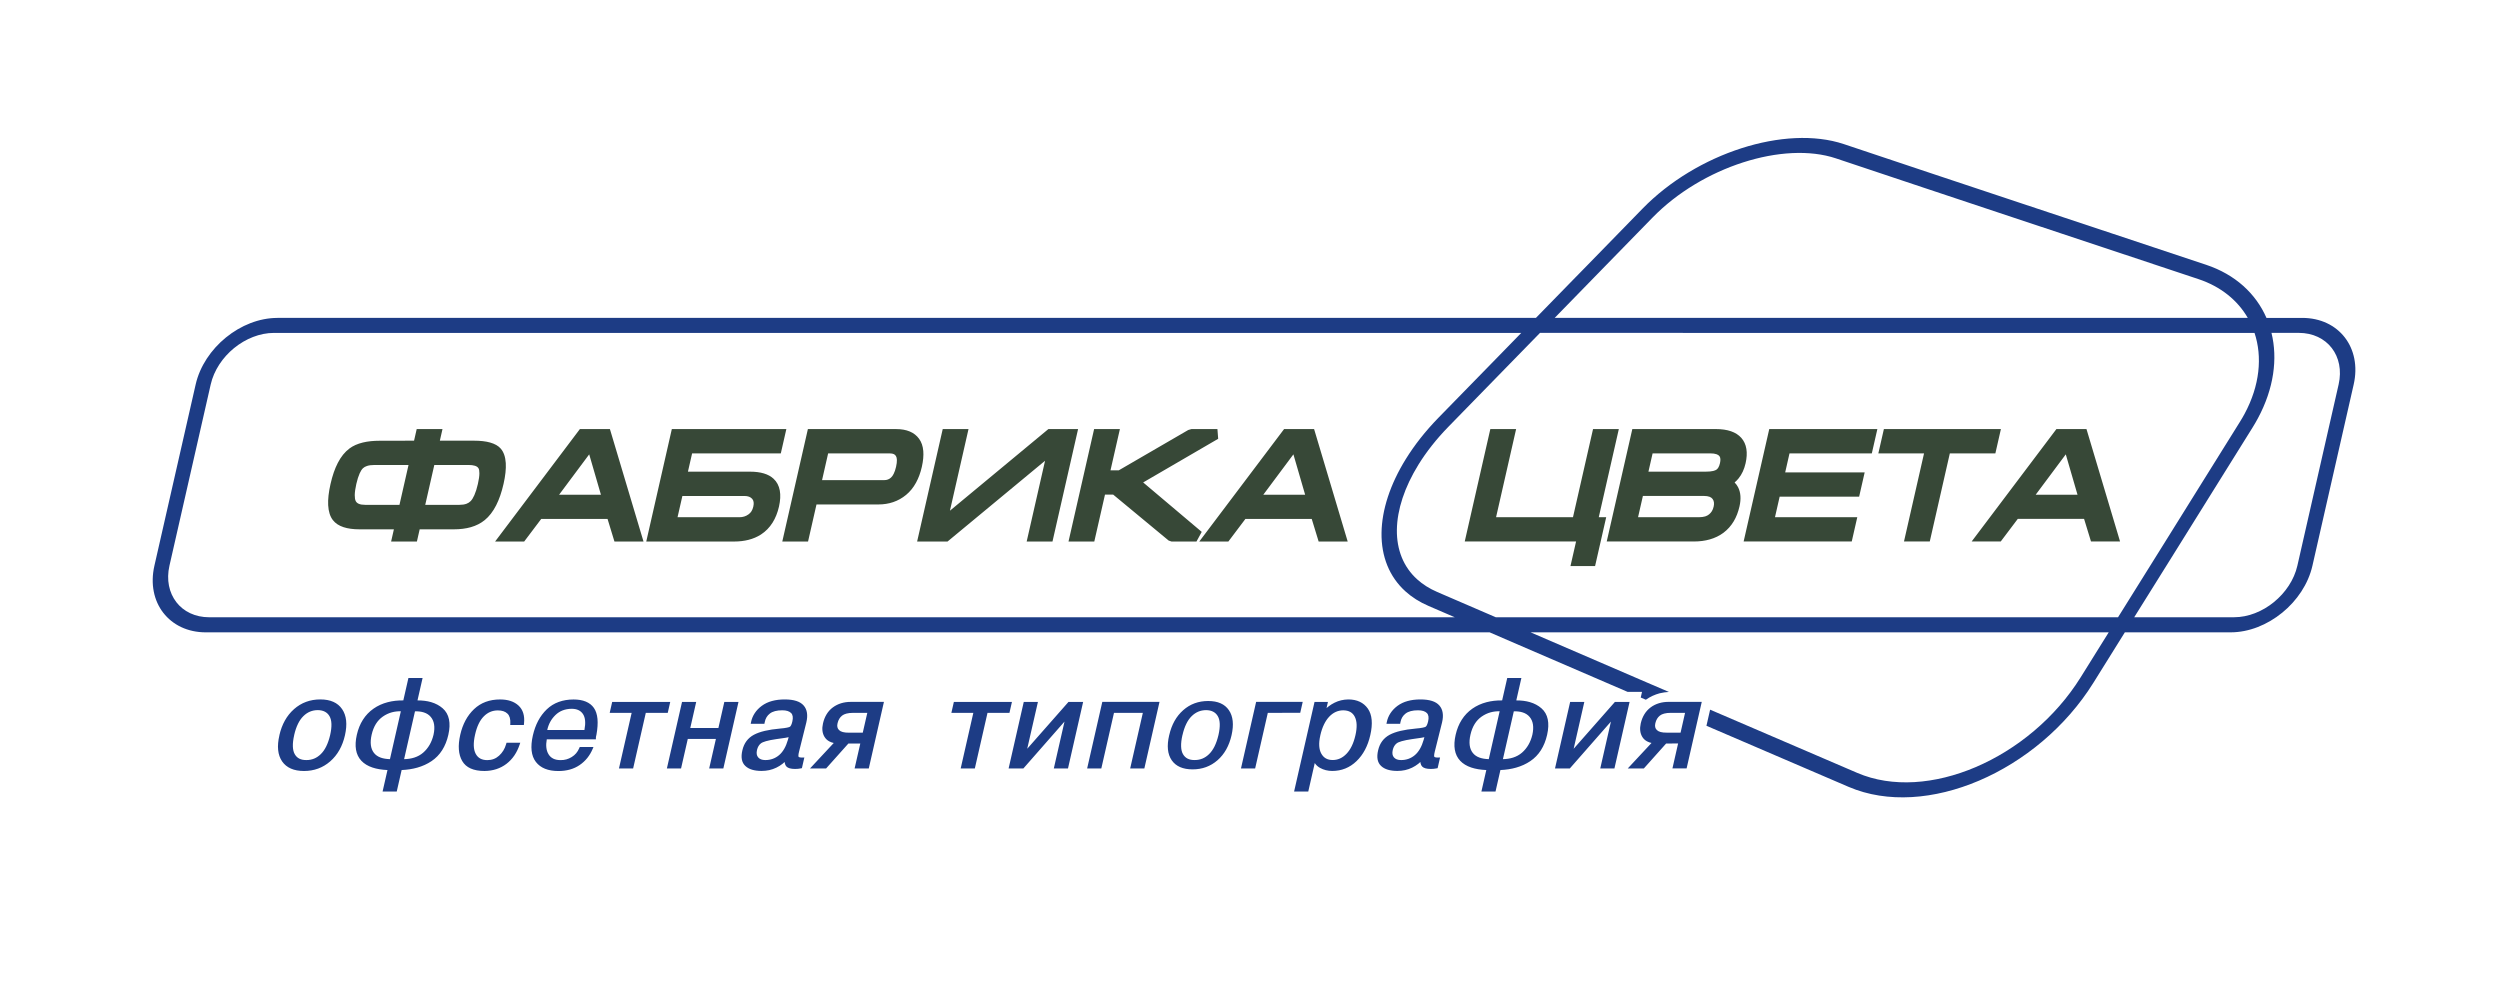
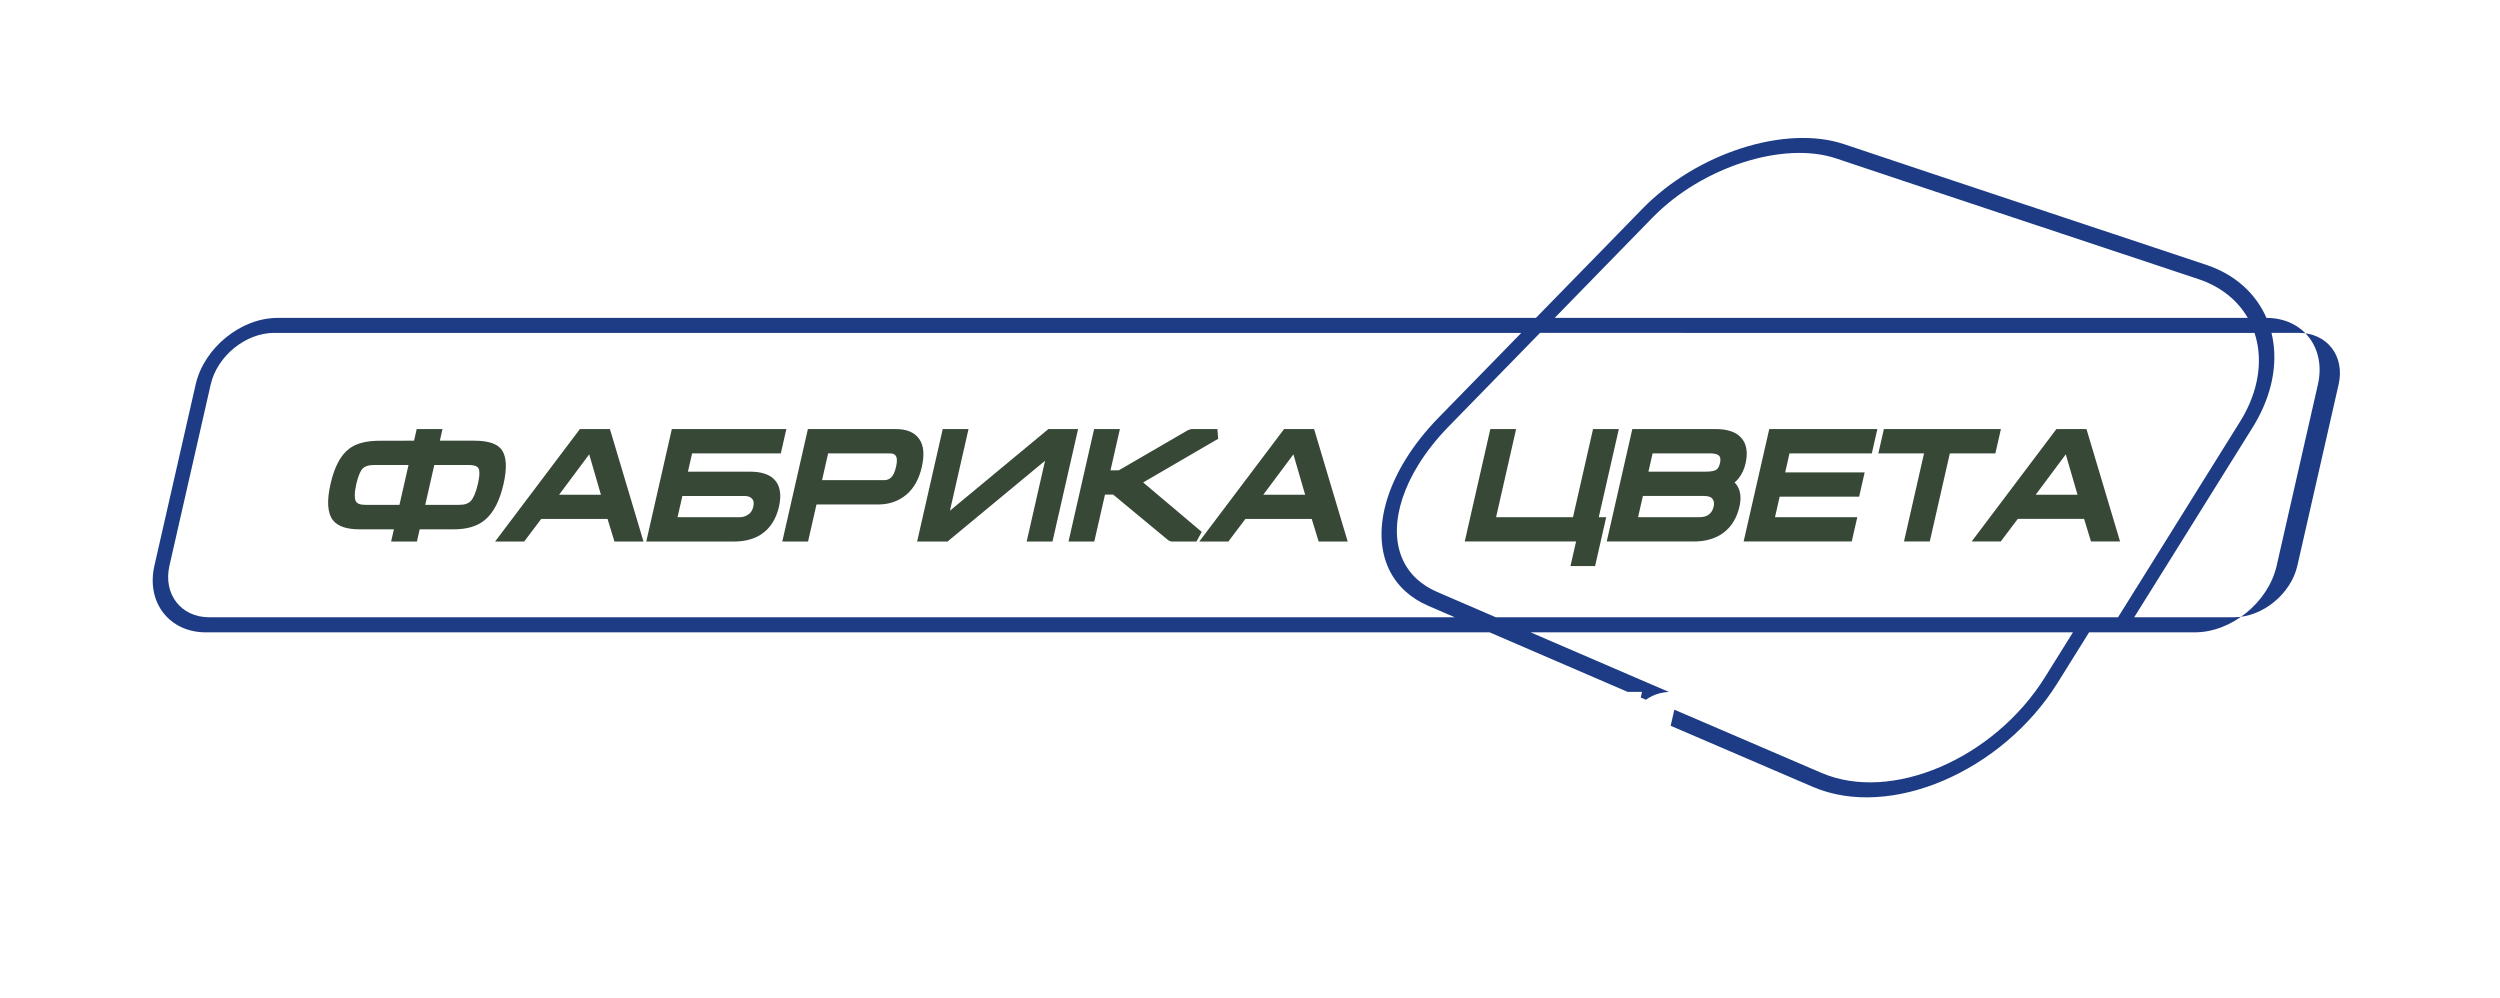
<svg xmlns="http://www.w3.org/2000/svg" xmlns:ns1="http://sodipodi.sourceforge.net/DTD/sodipodi-0.dtd" xmlns:ns2="http://www.inkscape.org/namespaces/inkscape" version="1.1" id="svg2" width="211.867" height="84.619" viewBox="0 0 211.867 84.619" ns1:docname="fc-logo (v3).svg" ns2:version="0.92.3 (2405546, 2018-03-11)">
  <defs id="defs6">
    <clipPath id="clipPath863" clipPathUnits="userSpaceOnUse">
      <path style="clip-rule:evenodd" ns2:connector-curvature="0" id="path861" d="M -6,-6 H 148 V 92 H -6 Z" />
    </clipPath>
    <clipPath id="clipPath1170" clipPathUnits="userSpaceOnUse">
-       <path style="clip-rule:evenodd" ns2:connector-curvature="0" id="path1168" d="M -6,-6 H 148 V 92 H -6 Z" />
-     </clipPath>
+       </clipPath>
    <clipPath id="clipPath1280" clipPathUnits="userSpaceOnUse">
      <path style="clip-rule:evenodd" ns2:connector-curvature="0" id="path1278" d="M -6,-6 H 148 V 92 H -6 Z" />
    </clipPath>
    <clipPath id="clipPath1321" clipPathUnits="userSpaceOnUse">
-       <path style="clip-rule:evenodd" ns2:connector-curvature="0" id="path1319" d="M -6,-6 H 148 V 92 H -6 Z" />
-     </clipPath>
+       </clipPath>
    <clipPath id="clipPath1280-7" clipPathUnits="userSpaceOnUse">
-       <path style="clip-rule:evenodd" ns2:connector-curvature="0" id="path1278-0" d="M -6,-6 H 148 V 92 H -6 Z" />
-     </clipPath>
+       </clipPath>
  </defs>
  <ns1:namedview pagecolor="#ffffff" bordercolor="#666666" borderopacity="1" objecttolerance="10" gridtolerance="10" guidetolerance="10" ns2:pageopacity="0" ns2:pageshadow="2" ns2:window-width="2560" ns2:window-height="1401" id="namedview4" showgrid="false" ns2:zoom="2.8284271" ns2:cx="103.73434" ns2:cy="25.553307" ns2:window-x="0" ns2:window-y="0" ns2:window-maximized="1" ns2:current-layer="g868" ns2:showpageshadow="false" showborder="true" />
  <g id="g879" transform="translate(87.978,98.294)">
    <g id="g890" transform="translate(-0.442,-1.061)">
      <g transform="matrix(1.333,0,0,-1.333,-56.159,-18.147)" ns2:label="Logo_FC CMYK" id="g1162">
        <g transform="translate(45.874,-40.305)" ns2:label="Logo_FC CMYK" id="g1272">
          <g id="g1274">
            <g id="g868" transform="matrix(1.386,0,0,1.386,-6.58,-25.649)">
              <path d="m 49.962,67.699 -0.538,1.852 -1.381,-1.852 z m -75.79,-0.464 h 1.566 c 0.127,0 0.235,0.017 0.325,0.049 0.076,0.028 0.14,0.069 0.192,0.123 l -3e-4,-9e-4 c 0.06,0.061 0.117,0.153 0.171,0.275 0.061,0.138 0.115,0.309 0.161,0.513 0.046,0.2 0.069,0.364 0.069,0.491 3e-4,0.107 -0.014,0.185 -0.044,0.232 -0.061,0.098 -0.214,0.147 -0.458,0.147 h -1.566 z m -0.767,1.828 h -1.573 c -0.13,0 -0.241,-0.015 -0.332,-0.045 -0.075,-0.024 -0.137,-0.059 -0.184,-0.103 l -3e-4,-8.25e-4 c -0.052,-0.049 -0.103,-0.127 -0.151,-0.234 -0.057,-0.126 -0.109,-0.289 -0.154,-0.487 -0.046,-0.204 -0.07,-0.375 -0.072,-0.513 -9.75e-4,-0.12 0.014,-0.212 0.046,-0.274 0.028,-0.054 0.073,-0.094 0.136,-0.122 0.074,-0.033 0.172,-0.049 0.296,-0.049 h 1.573 z m 0.254,1.115 0.121,0.532 h 1.183 l -0.121,-0.532 h 1.566 c 0.292,0 0.538,-0.028 0.738,-0.084 0.218,-0.061 0.381,-0.154 0.49,-0.281 0.136,-0.157 0.212,-0.378 0.23,-0.663 0.016,-0.264 -0.018,-0.583 -0.103,-0.957 -0.086,-0.378 -0.198,-0.702 -0.335,-0.973 -0.147,-0.29 -0.324,-0.52 -0.531,-0.688 l 3e-4,8.25e-4 c -0.179,-0.146 -0.391,-0.253 -0.636,-0.323 -0.229,-0.065 -0.489,-0.098 -0.779,-0.098 h -1.566 l -0.127,-0.56 h -1.183 l 0.127,0.56 h -1.573 c -0.29,0 -0.535,0.033 -0.734,0.098 -0.213,0.07 -0.377,0.177 -0.489,0.323 l -3e-4,-8.25e-4 c -0.13,0.168 -0.202,0.397 -0.218,0.688 v -8.25e-4 c -0.014,0.27 0.022,0.595 0.108,0.973 0.086,0.38 0.197,0.701 0.333,0.964 0.147,0.286 0.325,0.507 0.535,0.663 l 3e-4,0.001 c 0.166,0.124 0.372,0.215 0.616,0.274 0.223,0.054 0.481,0.081 0.775,0.081 z m 8.572,-2.479 -0.538,1.852 -1.381,-1.852 z m 0.412,3.011 0.039,-0.13 1.395,-4.67 0.107,-0.357 h -1.333 l -0.04,0.129 -0.277,0.908 h -3.041 l -0.684,-0.907 -0.098,-0.13 h -1.334 l 0.269,0.357 3.521,4.67 0.098,0.13 z m 6.578,-3.555 c 0.036,0.159 0.018,0.278 -0.054,0.357 -0.039,0.043 -0.087,0.075 -0.144,0.097 -0.059,0.022 -0.13,0.033 -0.213,0.033 h -2.843 l -0.222,-0.975 h 2.836 c 0.083,0 0.16,0.011 0.229,0.034 0.067,0.021 0.132,0.055 0.193,0.099 l -9.75e-4,-9.75e-4 c 0.054,0.039 0.098,0.085 0.133,0.14 0.038,0.059 0.066,0.131 0.086,0.216 z m -3.738,3.555 h 5.253 l -0.254,-1.115 h -4.069 l -0.191,-0.838 h 2.843 c 0.491,0 0.853,-0.108 1.085,-0.325 0.151,-0.14 0.246,-0.321 0.286,-0.543 0.038,-0.21 0.025,-0.455 -0.038,-0.735 -0.064,-0.28 -0.162,-0.526 -0.295,-0.737 -0.14,-0.222 -0.317,-0.403 -0.529,-0.541 l -9.75e-4,-8.25e-4 c -0.171,-0.11 -0.363,-0.192 -0.575,-0.246 -0.202,-0.051 -0.423,-0.077 -0.662,-0.077 h -4.026 z m 6.891,-2.342 h 2.843 c 0.068,0 0.129,0.01 0.182,0.031 0.049,0.019 0.096,0.049 0.14,0.089 0.044,0.04 0.084,0.096 0.12,0.169 0.044,0.087 0.08,0.194 0.109,0.32 0.029,0.128 0.042,0.236 0.039,0.323 l -3e-4,-9e-4 c -0.003,0.074 -0.017,0.132 -0.043,0.174 -0.024,0.04 -0.057,0.07 -0.098,0.089 -0.045,0.021 -0.104,0.032 -0.177,0.032 h -2.836 z m -1.824,-2.815 1.174,5.157 h 4.053 c 0.236,0 0.441,-0.036 0.615,-0.108 0.18,-0.074 0.324,-0.187 0.433,-0.337 0.109,-0.15 0.173,-0.336 0.192,-0.559 0.018,-0.211 -0.004,-0.454 -0.066,-0.728 -0.062,-0.274 -0.152,-0.517 -0.268,-0.728 -0.122,-0.223 -0.274,-0.409 -0.454,-0.558 -0.179,-0.148 -0.377,-0.259 -0.593,-0.332 -0.209,-0.071 -0.434,-0.107 -0.674,-0.107 h -2.843 l -0.387,-1.7 z m 13.568,5.157 -1.174,-5.157 H 1.76 l 0.843,3.704 -4.384,-3.631 -0.088,-0.073 h -1.396 l 1.174,5.157 h 1.183 L -1.76,66.966 l 4.427,3.671 0.088,0.073 z m -0.439,-5.157 1.174,5.157 h 1.183 l -0.431,-1.891 h 0.381 l 3.185,1.849 0.144,0.042 h 1.195 l 0.034,-0.445 -3.44,-2.002 2.686,-2.268 -0.241,-0.442 h -1.147 l -0.129,0.044 -2.544,2.107 h -0.377 l -0.49,-2.151 z m 10.854,2.146 -0.538,1.852 -1.381,-1.852 z m 0.411,3.011 0.039,-0.13 1.395,-4.67 0.107,-0.357 h -1.333 l -0.039,0.129 -0.278,0.908 h -3.041 l -0.684,-0.907 -0.098,-0.13 H 9.678 l 0.269,0.357 3.522,4.67 0.098,0.13 z m 8.347,-4.042 h 3.528 l 0.92,4.042 h 1.183 l -0.92,-4.042 h 0.341 l -0.51,-2.241 h -1.129 l 0.257,1.127 h -5.107 l 1.174,5.157 h 1.183 z m 6.735,0.975 -0.222,-0.975 h 2.802 c 0.107,0 0.2,0.013 0.279,0.037 0.067,0.021 0.126,0.052 0.176,0.093 0.053,0.043 0.096,0.092 0.129,0.146 0.037,0.06 0.064,0.13 0.082,0.211 0.034,0.147 0.016,0.265 -0.053,0.354 -0.032,0.042 -0.078,0.074 -0.136,0.096 -0.067,0.025 -0.153,0.038 -0.255,0.038 z m 3.535,1.5 c 0.034,0.149 0.026,0.257 -0.022,0.323 -0.029,0.039 -0.074,0.07 -0.135,0.091 -0.073,0.025 -0.17,0.039 -0.288,0.039 h -2.645 l -0.191,-0.838 h 2.645 c 0.13,0 0.238,0.01 0.325,0.031 0.067,0.016 0.118,0.037 0.153,0.062 0.033,0.024 0.061,0.056 0.085,0.097 0.03,0.051 0.055,0.116 0.073,0.196 z m 0.896,-1.98 c -0.059,-0.258 -0.147,-0.487 -0.266,-0.685 -0.125,-0.209 -0.282,-0.384 -0.47,-0.524 h 9e-4 c -0.183,-0.136 -0.393,-0.238 -0.628,-0.305 -0.222,-0.064 -0.467,-0.095 -0.735,-0.095 h -3.992 l 1.174,5.157 h 3.828 c 0.54,0 0.93,-0.134 1.17,-0.403 0.124,-0.139 0.202,-0.309 0.234,-0.51 0.031,-0.193 0.019,-0.411 -0.036,-0.654 -0.063,-0.278 -0.171,-0.511 -0.324,-0.699 -0.055,-0.068 -0.115,-0.129 -0.18,-0.184 0.063,-0.063 0.116,-0.135 0.158,-0.216 0.062,-0.121 0.099,-0.257 0.109,-0.407 0.01,-0.146 -0.004,-0.305 -0.043,-0.475 z m 1.365,3.548 h 4.959 l -0.254,-1.115 h -3.776 l -0.198,-0.872 h 3.646 l -0.254,-1.115 h -3.646 l -0.214,-0.94 h 3.775 l -0.254,-1.115 h -4.959 z m 5.258,0 h 5.368 l -0.254,-1.115 h -2.089 l -0.92,-4.042 h -1.183 l 0.92,4.042 h -2.096 z m 9.293,0 0.039,-0.13 1.395,-4.67 0.106,-0.357 h -1.333 l -0.039,0.129 -0.278,0.908 h -3.041 l -0.684,-0.907 -0.098,-0.13 h -1.334 l 0.269,0.357 3.521,4.67 0.098,0.13 z" style="fill:#374837;fill-opacity:1;fill-rule:nonzero;stroke:none;stroke-width:1" id="path1284" ns2:connector-curvature="0" />
-               <path d="m 22.618,54.083 0.225,0.987 c -0.264,0.012 -0.494,0.05 -0.688,0.115 -0.213,0.071 -0.384,0.176 -0.512,0.312 l 6e-4,-3e-4 c -0.129,0.137 -0.21,0.306 -0.244,0.506 0,0 -3e-4,3e-4 -3e-4,3e-4 l 3e-4,-3e-4 c 0,0 -3e-4,3e-4 -3e-4,3e-4 -0.034,0.197 -0.021,0.425 0.037,0.682 0.059,0.261 0.153,0.491 0.28,0.691 0.128,0.202 0.29,0.372 0.486,0.509 l 3e-4,3e-4 c 0.194,0.136 0.413,0.235 0.655,0.298 0.218,0.057 0.456,0.084 0.712,0.081 l 0.234,1.028 h 0.649 l -0.234,-1.028 c 0.232,9.75e-4 0.441,-0.025 0.625,-0.079 0.206,-0.06 0.383,-0.155 0.529,-0.283 0.149,-0.13 0.246,-0.298 0.289,-0.504 0.042,-0.202 0.033,-0.441 -0.029,-0.713 -0.061,-0.269 -0.156,-0.504 -0.283,-0.704 -0.129,-0.203 -0.293,-0.371 -0.489,-0.503 -0.193,-0.13 -0.411,-0.229 -0.653,-0.298 -0.219,-0.062 -0.458,-0.099 -0.717,-0.11 l -0.225,-0.987 z m 0.338,1.486 0.5,2.197 c -0.145,0.003 -0.283,-0.013 -0.412,-0.048 h -5.01e-4 c -0.147,-0.04 -0.286,-0.106 -0.415,-0.196 -0.127,-0.089 -0.233,-0.202 -0.318,-0.338 -0.086,-0.139 -0.151,-0.303 -0.194,-0.492 -0.082,-0.361 -0.047,-0.64 0.106,-0.835 0.075,-0.097 0.18,-0.17 0.312,-0.217 0.118,-0.042 0.259,-0.065 0.422,-0.07 z m 1.149,2.196 -0.5,-2.196 c 0.172,0.004 0.328,0.028 0.468,0.073 0.155,0.05 0.29,0.125 0.406,0.225 0.118,0.102 0.216,0.222 0.295,0.358 0.08,0.137 0.141,0.292 0.182,0.465 3e-4,3e-4 3e-4,8.25e-4 3e-4,9.75e-4 l -3e-4,-9.75e-4 c 3e-4,3e-4 3e-4,8.25e-4 3e-4,9.75e-4 0.039,0.177 0.047,0.335 0.026,0.471 l 3e-4,-5e-4 c -0.021,0.135 -0.072,0.25 -0.152,0.345 -0.079,0.095 -0.185,0.164 -0.316,0.206 -0.116,0.038 -0.253,0.055 -0.41,0.051 z m -5.214,-0.575 h -0.628 l 0.014,0.072 c 0.03,0.151 0.087,0.29 0.17,0.416 0.083,0.126 0.191,0.239 0.324,0.338 h 3e-4 c 0.134,0.098 0.29,0.173 0.467,0.221 0,0 0,0 0,0 v 0 c 0,0 0,0 0,0 0.174,0.048 0.37,0.072 0.586,0.072 0.415,0 0.704,-0.092 0.865,-0.277 0.082,-0.093 0.133,-0.206 0.153,-0.337 l -3e-4,6e-4 c 0.021,-0.129 0.011,-0.276 -0.028,-0.439 v -9e-4 l -0.335,-1.344 v -2e-4 c -0.019,-0.075 -0.028,-0.134 -0.029,-0.177 -5e-4,-0.032 0.003,-0.051 0.011,-0.058 h 6e-4 c 0.011,-0.011 0.03,-0.02 0.057,-0.025 0.033,-0.007 0.076,-0.01 0.128,-0.008 l 0.076,0.003 -0.112,-0.491 -0.063,-0.011 c -0.019,-0.003 -0.041,-0.007 -0.064,-0.01 -0.024,-0.003 -0.044,-0.006 -0.056,-0.008 -0.036,-0.004 -0.079,-0.006 -0.128,-0.006 -0.192,0 -0.325,0.036 -0.396,0.109 -0.038,0.038 -0.064,0.09 -0.077,0.156 v 0 c -0.004,0.017 -0.005,0.036 -0.007,0.055 -0.031,-0.03 -0.065,-0.059 -0.099,-0.086 -0.085,-0.067 -0.179,-0.125 -0.281,-0.175 -0.103,-0.05 -0.212,-0.088 -0.325,-0.113 -0.112,-0.024 -0.229,-0.037 -0.351,-0.037 -0.167,0 -0.312,0.019 -0.436,0.056 -0.127,0.038 -0.231,0.096 -0.312,0.174 -0.084,0.079 -0.137,0.18 -0.159,0.302 -0.021,0.119 -0.013,0.258 0.025,0.416 0,3e-4 3e-4,5e-4 3e-4,5e-4 l -3e-4,-5e-4 c 0,3e-4 3e-4,5e-4 3e-4,5e-4 0.074,0.325 0.252,0.562 0.531,0.712 0.134,0.071 0.301,0.131 0.501,0.178 0.195,0.046 0.424,0.081 0.685,0.104 l 5e-4,6e-4 c 0.14,0.011 0.251,0.026 0.332,0.043 0.071,0.015 0.117,0.03 0.135,0.044 0,0 0,0 0,0 v 0 c 0,0 0,0 0,0 0.019,0.015 0.037,0.041 0.054,0.076 v 5e-4 c 0.02,0.042 0.038,0.097 0.054,0.164 0.041,0.179 0.021,0.308 -0.059,0.387 -0.041,0.04 -0.095,0.071 -0.161,0.092 v 0 c -0.068,0.021 -0.149,0.032 -0.243,0.032 -0.252,0 -0.442,-0.05 -0.57,-0.149 -0.063,-0.049 -0.114,-0.105 -0.152,-0.169 l -3e-4,-2.01e-4 c -0.039,-0.065 -0.067,-0.14 -0.083,-0.224 z m 1.08,-0.729 0.032,0.116 c -0.034,-0.008 -0.083,-0.017 -0.148,-0.028 -0.102,-0.016 -0.243,-0.037 -0.423,-0.061 -3e-4,0 -6e-4,0 -9.75e-4,0 h 9.75e-4 c -3e-4,-3e-4 -6e-4,0 -9.75e-4,0 -0.192,-0.028 -0.348,-0.06 -0.468,-0.094 -0.112,-0.032 -0.19,-0.066 -0.233,-0.101 -0.044,-0.035 -0.081,-0.077 -0.11,-0.126 -0.03,-0.05 -0.052,-0.108 -0.068,-0.174 -0.017,-0.075 -0.021,-0.141 -0.012,-0.198 0.009,-0.055 0.031,-0.103 0.065,-0.143 l 3e-4,-3e-4 c 0.034,-0.041 0.079,-0.071 0.132,-0.092 0.055,-0.021 0.12,-0.032 0.196,-0.032 0.242,0 0.453,0.076 0.631,0.226 0.089,0.075 0.167,0.171 0.234,0.287 0.069,0.118 0.126,0.258 0.172,0.418 1.99e-4,3e-4 1.99e-4,4.99e-4 1.99e-4,8.25e-4 z m -20.658,1.233 H -1.694 l 0.114,0.501 h 2.664 l -0.114,-0.501 h -1.007 l -0.581,-2.551 H -1.267 Z m 2.472,-1.648 1.863,2.115 0.029,0.034 h 0.673 l -0.695,-3.053 h -0.65 l 0.49,2.151 -1.858,-2.118 -0.029,-0.033 H 0.931 l 0.695,3.053 h 0.65 z m 3.98,1.648 -0.581,-2.551 h -0.65 l 0.695,3.053 h 2.624 l -0.695,-3.053 h -0.65 l 0.581,2.551 z m 2.459,-1.024 v -9e-4 c 0,3e-4 0,6e-4 0,9e-4 z m 4.597,1.024 -0.581,-2.551 h -0.65 l 0.695,3.053 h 2.137 l -0.114,-0.501 z m 2.408,-1.037 c -0.041,-0.18 -0.058,-0.341 -0.049,-0.48 0.008,-0.137 0.04,-0.257 0.095,-0.355 0.055,-0.098 0.126,-0.172 0.212,-0.22 0.086,-0.048 0.19,-0.072 0.31,-0.072 0.12,0 0.233,0.024 0.337,0.071 0.104,0.047 0.203,0.118 0.295,0.214 0.093,0.097 0.175,0.216 0.243,0.357 0.07,0.144 0.126,0.31 0.169,0.498 0.041,0.18 0.059,0.342 0.054,0.483 -0.005,0.139 -0.033,0.258 -0.083,0.358 -0.049,0.098 -0.117,0.172 -0.204,0.222 v -3e-4 c -0.087,0.05 -0.195,0.075 -0.322,0.077 0,0 -6e-4,0 -6e-4,0 h 6e-4 c 0,0 -6e-4,0 -6e-4,0 -0.246,0 -0.46,-0.096 -0.643,-0.287 0,0 0,0 0,0 v 0 c 0,0 0,0 0,0 -0.094,-0.098 -0.175,-0.219 -0.244,-0.361 -0.07,-0.144 -0.127,-0.313 -0.17,-0.503 z m -0.265,1.538 h 0.615 l -0.064,-0.283 c 0.03,0.027 0.06,0.052 0.092,0.076 v 0 c 0.086,0.066 0.178,0.124 0.274,0.171 h 1.99e-4 c 0.097,0.048 0.198,0.085 0.303,0.11 v 0 c 0.105,0.024 0.213,0.038 0.326,0.04 h 9.75e-4 c 0.2,0 0.375,-0.035 0.526,-0.106 0.15,-0.07 0.275,-0.176 0.373,-0.315 0.098,-0.141 0.157,-0.314 0.175,-0.519 0,-3e-4 0,-3e-4 0,-3e-4 v 3e-4 c 2e-4,-3e-4 0,-3e-4 0,-3e-4 0.018,-0.202 -0.003,-0.436 -0.064,-0.7 -0.113,-0.497 -0.324,-0.894 -0.631,-1.19 -0.156,-0.15 -0.328,-0.263 -0.515,-0.338 -0.186,-0.075 -0.386,-0.112 -0.6,-0.112 -0.101,0 -0.198,0.012 -0.291,0.035 h -2.01e-4 c -0.092,0.023 -0.18,0.058 -0.265,0.104 -0.086,0.048 -0.157,0.108 -0.213,0.18 v 0 c -0.011,0.014 -0.021,0.03 -0.031,0.045 l -0.298,-1.308 h -0.65 z m 3.518,-2.65 c 0,0 0,0 0,0 v -3e-4 c 0,0 0,3e-4 0,3e-4 z m 8.368,0.501 1.863,2.115 0.029,0.034 h 0.673 l -0.695,-3.053 h -0.65 l 0.49,2.151 -1.858,-2.118 -0.029,-0.033 h -0.679 l 0.695,3.053 h 0.65 z m 5.11,1.648 h -0.653 c -0.118,0 -0.22,-0.011 -0.305,-0.034 -0.08,-0.021 -0.146,-0.052 -0.196,-0.092 -0.052,-0.041 -0.095,-0.09 -0.129,-0.146 -0.035,-0.058 -0.061,-0.124 -0.079,-0.199 l -3e-4,-0.002 c -0.017,-0.067 -0.019,-0.128 -0.008,-0.179 l -3e-4,-3e-4 c 0.011,-0.052 0.038,-0.098 0.078,-0.137 0.04,-0.04 0.097,-0.07 0.17,-0.09 0.076,-0.021 0.17,-0.03 0.28,-0.029 h 0.637 z m -0.868,-1.407 -0.993,-1.111 -0.029,-0.033 h -0.738 l 0.107,0.115 0.982,1.054 c -0.078,0.017 -0.147,0.042 -0.208,0.076 -0.091,0.05 -0.163,0.118 -0.214,0.202 -0.051,0.084 -0.083,0.178 -0.095,0.282 -0.012,0.103 -0.004,0.214 0.023,0.335 0.036,0.159 0.092,0.3 0.168,0.423 l -2e-4,-3e-4 c 0.076,0.125 0.173,0.23 0.289,0.316 v 5e-4 c 0.114,0.084 0.241,0.147 0.38,0.189 0.136,0.041 0.283,0.062 0.441,0.062 h 1.521 l -0.695,-3.053 h -0.65 l 0.26,1.144 z m -22.187,0.388 c -0.046,-0.201 -0.066,-0.374 -0.061,-0.521 0.004,-0.143 0.033,-0.262 0.086,-0.355 h 3e-4 c 0.052,-0.092 0.122,-0.16 0.211,-0.205 0.089,-0.045 0.199,-0.067 0.328,-0.065 h 9e-4 c 0.127,0 0.245,0.023 0.354,0.068 0.108,0.045 0.21,0.113 0.303,0.205 0.095,0.092 0.178,0.21 0.249,0.352 0.072,0.147 0.133,0.321 0.18,0.52 3e-4,0 3e-4,2e-4 3e-4,5e-4 l -3e-4,-5e-4 c 3e-4,0 3e-4,2e-4 3e-4,5e-4 0.045,0.197 0.064,0.369 0.059,0.514 -0.005,0.142 -0.035,0.26 -0.088,0.351 v -3e-4 c -0.053,0.092 -0.124,0.161 -0.213,0.207 -0.088,0.046 -0.197,0.071 -0.323,0.072 0,0 -3e-4,0 -6e-4,0 h 6e-4 c -3e-4,0 -3e-4,0 -6e-4,0 -0.128,-3e-4 -0.248,-0.023 -0.358,-0.069 -0.109,-0.046 -0.211,-0.115 -0.305,-0.207 -0.095,-0.093 -0.178,-0.211 -0.247,-0.353 v -3e-4 c -0.072,-0.146 -0.13,-0.319 -0.175,-0.516 z m -0.607,-0.006 c 0.11,0.484 0.324,0.867 0.642,1.147 0.317,0.281 0.699,0.421 1.145,0.421 0.443,0 0.76,-0.14 0.951,-0.421 0.192,-0.28 0.232,-0.663 0.122,-1.147 -0.111,-0.488 -0.326,-0.871 -0.645,-1.15 -0.319,-0.278 -0.7,-0.418 -1.142,-0.418 -0.446,0 -0.765,0.139 -0.958,0.418 -0.192,0.279 -0.231,0.662 -0.116,1.15" style="fill:#1d3c85;fill-opacity:1;fill-rule:evenodd;stroke:none;stroke-width:1" id="path1286" ns2:connector-curvature="0" />
-               <path d="m -32.518,56.669 v -9e-4 c 0,3e-4 0,6e-4 0,9e-4 z m 0.679,0.005 c -0.046,-0.2 -0.066,-0.374 -0.061,-0.521 0.005,-0.143 0.033,-0.262 0.086,-0.355 v 0 c 0.052,-0.092 0.122,-0.16 0.21,-0.205 0.089,-0.045 0.199,-0.067 0.328,-0.065 h 6e-4 c 0.127,0 0.245,0.023 0.354,0.068 0.108,0.045 0.209,0.113 0.303,0.205 v 3e-4 c 0.095,0.092 0.178,0.21 0.248,0.352 0.073,0.146 0.133,0.321 0.18,0.52 0,3e-4 0,3e-4 0,5e-4 v -5e-4 c 0,3e-4 0,3e-4 0,5e-4 0.089,0.391 0.079,0.679 -0.029,0.866 0,0 0,0 0,0 v 0 c 0,0 0,0 0,0 -0.053,0.092 -0.124,0.161 -0.213,0.207 -0.088,0.046 -0.197,0.071 -0.322,0.072 -3e-4,0 -6e-4,0 -9e-4,0 h 9e-4 c -6e-4,0 -6e-4,0 -9e-4,0 -0.128,-3e-4 -0.248,-0.023 -0.358,-0.069 -0.109,-0.045 -0.211,-0.114 -0.305,-0.207 -0.095,-0.093 -0.178,-0.211 -0.247,-0.353 v -3e-4 c -0.072,-0.146 -0.13,-0.319 -0.175,-0.516 z m -0.679,-0.005 c 0.057,0.249 0.141,0.474 0.252,0.672 0.112,0.201 0.252,0.375 0.419,0.523 v 3e-4 c 0.336,0.296 0.738,0.445 1.206,0.445 0.463,0 0.797,-0.148 1,-0.445 0.101,-0.148 0.162,-0.322 0.184,-0.523 v -3e-4 c 0.021,-0.198 0.003,-0.423 -0.053,-0.673 -0.057,-0.252 -0.142,-0.478 -0.254,-0.677 l -5e-4,-3e-4 c -0.113,-0.202 -0.254,-0.376 -0.422,-0.522 -0.169,-0.147 -0.354,-0.258 -0.556,-0.332 -0.2,-0.073 -0.415,-0.11 -0.645,-0.11 -0.467,0 -0.803,0.147 -1.006,0.441 -0.101,0.147 -0.162,0.322 -0.182,0.523 -0.02,0.199 -3e-4,0.425 0.059,0.676 0,3e-4 0,6e-4 0,9e-4 z m 4.733,-2.586 0.225,0.987 c -0.264,0.012 -0.494,0.05 -0.688,0.115 -0.213,0.071 -0.384,0.176 -0.512,0.312 l 3e-4,-3e-4 c -0.128,0.137 -0.21,0.306 -0.244,0.506 0,0 0,3e-4 0,3e-4 v -3e-4 c 0,0 0,3e-4 0,3e-4 -0.034,0.197 -0.021,0.425 0.037,0.682 0.059,0.261 0.152,0.491 0.279,0.691 0.128,0.202 0.29,0.372 0.486,0.509 v 3e-4 c 0.194,0.136 0.413,0.235 0.656,0.298 0.218,0.057 0.456,0.084 0.712,0.081 l 0.234,1.028 h 0.65 l -0.234,-1.028 c 0.233,9.75e-4 0.441,-0.025 0.625,-0.079 0.206,-0.06 0.383,-0.155 0.53,-0.283 0.149,-0.13 0.246,-0.298 0.289,-0.504 0.042,-0.202 0.033,-0.441 -0.029,-0.713 -0.061,-0.269 -0.156,-0.504 -0.283,-0.704 -0.129,-0.203 -0.292,-0.371 -0.489,-0.503 -0.193,-0.13 -0.411,-0.229 -0.653,-0.298 -0.219,-0.062 -0.458,-0.099 -0.717,-0.11 l -0.225,-0.987 z m 0.338,1.486 0.5,2.197 c -0.145,0.003 -0.283,-0.013 -0.412,-0.048 h -3e-4 c -0.147,-0.04 -0.287,-0.106 -0.415,-0.196 -0.127,-0.089 -0.233,-0.202 -0.318,-0.338 -0.086,-0.139 -0.151,-0.303 -0.194,-0.492 -0.082,-0.361 -0.047,-0.64 0.105,-0.835 0.075,-0.097 0.18,-0.17 0.312,-0.217 0.117,-0.042 0.259,-0.065 0.422,-0.07 z m 1.149,2.196 -0.5,-2.196 c 0.172,0.004 0.328,0.028 0.468,0.073 0.155,0.05 0.291,0.125 0.406,0.225 0.118,0.102 0.216,0.222 0.295,0.358 0.08,0.137 0.14,0.292 0.181,0.465 0,3e-4 2e-4,8.25e-4 2e-4,9.75e-4 l -2e-4,-9.75e-4 c 0,3e-4 2e-4,8.25e-4 2e-4,9.75e-4 0.039,0.177 0.047,0.335 0.025,0.471 l 6e-4,-5e-4 c -0.021,0.135 -0.072,0.25 -0.152,0.345 -0.079,0.095 -0.185,0.164 -0.316,0.206 -0.116,0.038 -0.253,0.055 -0.41,0.051 z m 4.199,-1.441 h 0.63 l -0.027,-0.081 c -0.063,-0.189 -0.145,-0.358 -0.245,-0.505 -0.102,-0.15 -0.224,-0.278 -0.364,-0.385 -0.14,-0.107 -0.295,-0.187 -0.464,-0.242 -0.167,-0.054 -0.347,-0.082 -0.54,-0.084 h -6e-4 c -0.503,0 -0.845,0.152 -1.022,0.456 -0.088,0.15 -0.14,0.328 -0.154,0.531 -0.015,0.2 0.007,0.426 0.064,0.677 0.111,0.486 0.321,0.876 0.629,1.17 0.313,0.298 0.712,0.447 1.197,0.447 0.363,0 0.646,-0.094 0.847,-0.281 0.102,-0.095 0.174,-0.21 0.216,-0.346 0.042,-0.134 0.054,-0.288 0.037,-0.461 l -0.008,-0.083 h -0.626 l 0.004,0.061 c 0.007,0.106 -0.002,0.199 -0.024,0.277 l -3e-4,-2e-4 c -0.022,0.075 -0.058,0.137 -0.107,0.184 h -3e-4 c -0.051,0.049 -0.113,0.086 -0.184,0.11 -0.074,0.025 -0.16,0.037 -0.257,0.037 -0.124,0 -0.24,-0.023 -0.347,-0.068 -0.106,-0.045 -0.205,-0.113 -0.295,-0.204 -0.092,-0.092 -0.172,-0.207 -0.238,-0.346 -0.068,-0.142 -0.123,-0.308 -0.165,-0.499 l -3e-4,-5e-4 c -0.086,-0.38 -0.076,-0.671 0.03,-0.871 0.052,-0.098 0.122,-0.171 0.209,-0.219 0.088,-0.048 0.195,-0.073 0.321,-0.073 0.107,0 0.206,0.017 0.296,0.051 0.088,0.033 0.171,0.084 0.245,0.151 0.076,0.069 0.142,0.147 0.196,0.234 0.054,0.087 0.097,0.185 0.128,0.292 z m 5.739,1.37 h -1.007 l 0.114,0.501 h 2.663 l -0.114,-0.501 h -1.007 l -0.581,-2.551 h -0.65 z m 2.575,-1.196 -0.309,-1.356 h -0.65 l 0.695,3.053 h 0.65 l -0.272,-1.196 h 1.29 l 0.272,1.196 h 0.65 l -0.695,-3.053 h -0.65 l 0.309,1.356 z m 3.514,0.692 h -0.628 l 0.014,0.072 c 0.03,0.151 0.087,0.29 0.17,0.416 0.083,0.126 0.191,0.239 0.325,0.338 v 0 c 0.134,0.098 0.29,0.173 0.467,0.221 0,0 3e-4,0 3e-4,0 h -3e-4 c 0,0 3e-4,0 3e-4,0 0.174,0.048 0.369,0.072 0.586,0.072 0.416,0 0.704,-0.092 0.865,-0.277 0.082,-0.093 0.133,-0.206 0.153,-0.337 l -3e-4,6e-4 c 0.02,-0.129 0.011,-0.276 -0.028,-0.439 v -9e-4 l -0.335,-1.344 v -2e-4 c -0.019,-0.075 -0.029,-0.134 -0.029,-0.177 -6e-4,-0.032 0.003,-0.051 0.011,-0.058 h 3e-4 c 0.011,-0.011 0.03,-0.02 0.058,-0.025 0.033,-0.007 0.076,-0.01 0.127,-0.008 l 0.076,0.003 -0.112,-0.491 -0.063,-0.011 c -0.019,-0.003 -0.041,-0.007 -0.064,-0.01 -0.024,-0.003 -0.044,-0.006 -0.056,-0.008 -0.036,-0.004 -0.079,-0.006 -0.128,-0.006 -0.192,0 -0.325,0.036 -0.396,0.109 -0.038,0.038 -0.064,0.09 -0.077,0.156 v 0 c -0.004,0.017 -0.005,0.036 -0.008,0.055 -0.031,-0.03 -0.065,-0.059 -0.099,-0.086 -0.085,-0.067 -0.179,-0.125 -0.282,-0.175 -0.103,-0.05 -0.212,-0.088 -0.325,-0.113 -0.112,-0.024 -0.229,-0.037 -0.351,-0.037 -0.167,0 -0.312,0.019 -0.436,0.056 -0.126,0.038 -0.23,0.096 -0.311,0.174 -0.084,0.079 -0.137,0.18 -0.159,0.302 -0.021,0.119 -0.013,0.258 0.025,0.416 3e-4,3e-4 3e-4,5e-4 3e-4,5e-4 l -3e-4,-5e-4 c 3e-4,3e-4 3e-4,5e-4 3e-4,5e-4 0.074,0.325 0.251,0.562 0.531,0.712 0.134,0.071 0.301,0.131 0.501,0.178 0.195,0.046 0.424,0.081 0.685,0.104 l 8.25e-4,6e-4 c 0.14,0.011 0.251,0.026 0.332,0.043 0.071,0.015 0.117,0.03 0.135,0.044 0,0 0,0 0,0 v 0 c 0,0 0,0 0,0 0.019,0.015 0.037,0.041 0.054,0.076 l 3e-4,5e-4 c 0.02,0.042 0.038,0.097 0.053,0.164 0.041,0.179 0.021,0.308 -0.059,0.387 -0.041,0.04 -0.095,0.071 -0.16,0.092 v 0 c -0.068,0.021 -0.149,0.032 -0.243,0.032 -0.252,0 -0.442,-0.05 -0.57,-0.149 -0.063,-0.049 -0.114,-0.105 -0.152,-0.169 v -2.01e-4 c -0.039,-0.065 -0.067,-0.14 -0.083,-0.224 z m 1.08,-0.729 0.032,0.116 c -0.034,-0.008 -0.083,-0.017 -0.148,-0.028 -0.102,-0.016 -0.244,-0.037 -0.423,-0.061 -3e-4,0 -6e-4,0 -9e-4,0 h 9e-4 c -3e-4,-3e-4 -6e-4,0 -9e-4,0 -0.193,-0.028 -0.349,-0.06 -0.468,-0.094 -0.112,-0.032 -0.19,-0.066 -0.233,-0.101 -0.044,-0.035 -0.081,-0.077 -0.11,-0.126 -0.029,-0.05 -0.052,-0.108 -0.068,-0.174 -0.017,-0.075 -0.021,-0.141 -0.012,-0.198 0.009,-0.055 0.031,-0.103 0.065,-0.143 l 3e-4,-3e-4 c 0.034,-0.041 0.079,-0.071 0.132,-0.092 0.055,-0.021 0.12,-0.032 0.196,-0.032 0.242,0 0.453,0.076 0.631,0.226 0.089,0.075 0.167,0.171 0.234,0.287 0.069,0.118 0.126,0.258 0.172,0.418 0,3e-4 0,4.99e-4 0,8.25e-4 z m -1.489,-0.916 c 0,0 -3e-4,0 -3e-4,0 l 6e-4,-3e-4 c 0,0 -3e-4,3e-4 -3e-4,3e-4 z m 4.261,0.741 -0.993,-1.111 -0.029,-0.033 h -0.738 l 0.107,0.115 0.982,1.054 c -0.078,0.018 -0.148,0.042 -0.209,0.076 -0.091,0.05 -0.162,0.118 -0.214,0.203 l -2e-4,-3e-4 c -0.051,0.084 -0.083,0.178 -0.095,0.282 -0.012,0.103 -0.004,0.214 0.024,0.335 0.036,0.159 0.092,0.3 0.167,0.423 l -1.99e-4,-3e-4 c 0.076,0.125 0.173,0.231 0.289,0.316 0.114,0.083 0.241,0.147 0.379,0.189 h 3e-4 c 0.136,0.041 0.283,0.062 0.441,0.062 h 1.52 l -0.695,-3.053 h -0.65 l 0.261,1.144 z m 0.868,1.407 h -0.654 c -0.118,0 -0.22,-0.011 -0.305,-0.034 -0.08,-0.021 -0.146,-0.052 -0.197,-0.092 -0.052,-0.041 -0.095,-0.09 -0.129,-0.146 l 3e-4,3e-4 c -0.035,-0.058 -0.061,-0.124 -0.079,-0.2 l -3e-4,-0.002 c -0.017,-0.067 -0.02,-0.128 -0.008,-0.179 v -3e-4 c 0.011,-0.052 0.037,-0.098 0.077,-0.137 0.04,-0.04 0.097,-0.07 0.17,-0.09 0.076,-0.021 0.17,-0.03 0.279,-0.029 h 0.638 z m -1.509,-0.47 c 0,3e-4 3e-4,6e-4 3e-4,9.75e-4 l -3e-4,-0.002 c 0,0 0,3e-4 0,6e-4 z m -11.681,-1.095 h 0.63 l -0.037,-0.087 c -0.065,-0.155 -0.148,-0.294 -0.247,-0.418 -0.1,-0.124 -0.217,-0.232 -0.35,-0.323 -0.134,-0.092 -0.284,-0.161 -0.448,-0.207 -0.162,-0.045 -0.338,-0.068 -0.527,-0.068 -0.474,0 -0.818,0.139 -1.032,0.416 h -3e-4 c -0.108,0.14 -0.173,0.312 -0.196,0.516 -0.022,0.201 -0.004,0.434 0.056,0.697 0.057,0.249 0.138,0.474 0.243,0.673 0.107,0.201 0.239,0.377 0.395,0.527 0.159,0.152 0.342,0.266 0.55,0.341 0.203,0.074 0.43,0.112 0.68,0.112 0.218,0 0.405,-0.032 0.56,-0.096 0.157,-0.065 0.282,-0.162 0.372,-0.291 0.09,-0.129 0.145,-0.297 0.165,-0.503 0.018,-0.203 0.003,-0.443 -0.046,-0.719 l -0.019,-0.084 c -0.003,-0.011 -0.004,-0.019 -0.005,-0.026 -9.75e-4,-0.005 -9.75e-4,-0.014 -0.002,-0.023 l -0.002,-0.087 h -2.252 c -0.051,-0.277 -0.026,-0.503 0.076,-0.676 0.054,-0.092 0.128,-0.161 0.219,-0.207 0.092,-0.046 0.203,-0.069 0.334,-0.069 h 9.75e-4 c 0.093,-0.002 0.184,0.009 0.269,0.033 0.085,0.024 0.167,0.06 0.245,0.108 v 3e-4 c 0.078,0.048 0.146,0.105 0.202,0.171 0.056,0.066 0.104,0.143 0.141,0.23 z m -1.49,0.779 h 1.705 c 0.062,0.324 0.041,0.568 -0.066,0.73 -0.106,0.162 -0.28,0.243 -0.52,0.243 -0.302,-0.003 -0.55,-0.099 -0.743,-0.286 -0.193,-0.187 -0.319,-0.416 -0.377,-0.687" style="fill:#1d3c85;fill-opacity:1;fill-rule:evenodd;stroke:none;stroke-width:1" id="path1288" ns2:connector-curvature="0" />
-               <path d="m -32.609,75.811 h 57.729 c 0.132,0.135 0.275,0.281 0.429,0.439 2.658,2.725 0.548,0.561 1.91,1.956 0.45,0.462 0.82,0.839 2.55,2.615 1.244,1.277 2.88,2.238 4.533,2.77 1.668,0.537 3.36,0.639 4.695,0.193 h 0.002 c 1.577,-0.528 3.002,-1.005 4.002,-1.338 1.347,-0.449 2.706,-0.902 4.078,-1.358 1.398,-0.464 2.809,-0.933 4.232,-1.407 1.423,-0.473 2.86,-0.952 4.312,-1.435 1.335,-0.445 2.283,-1.325 2.766,-2.436 h 1.641 c 0.84,0 1.525,-0.344 1.953,-0.897 l 7.5e-4,-0.001 c 0.427,-0.554 0.597,-1.317 0.406,-2.157 l -1.892,-8.312 c -0.191,-0.841 -0.709,-1.605 -1.389,-2.158 l 3e-4,9.75e-4 c -0.68,-0.554 -1.523,-0.899 -2.362,-0.899 h -4.854 c -0.476,-0.762 -0.957,-1.535 -1.445,-2.318 -1.267,-2.032 -3.192,-3.61 -5.243,-4.485 -2.039,-0.87 -4.205,-1.046 -5.978,-0.287 -2.212,0.947 -4.386,1.883 -6.526,2.804 l 0.168,0.739 c 2.214,-0.953 4.464,-1.921 6.754,-2.902 1.605,-0.687 3.573,-0.524 5.43,0.268 1.882,0.803 3.649,2.251 4.812,4.116 0.434,0.696 0.863,1.385 1.287,2.064 H 24.876 c 1.653,-0.714 3.326,-1.437 5.023,-2.166 0.439,-0.189 0.879,-0.378 1.321,-0.568 -0.142,-0.007 -0.278,-0.026 -0.425,-0.061 -0.221,-0.06 -0.44,-0.157 -0.632,-0.296 -0.079,0.034 -0.157,0.067 -0.236,0.101 l 0.059,0.259 h -0.66 c -1.792,0.771 -3.558,1.534 -5.303,2.287 -0.343,0.148 -0.685,0.296 -1.026,0.444 h -58.888 c -0.84,0 -1.526,0.344 -1.954,0.899 l -3e-4,-9.75e-4 c -0.427,0.553 -0.597,1.317 -0.406,2.158 l 1.892,8.312 c 0.191,0.84 0.709,1.603 1.388,2.157 l 0.002,0.001 c 0.679,0.553 1.521,0.897 2.361,0.897 z m 58.59,0 h 31.791 c -0.465,0.804 -1.234,1.436 -2.262,1.778 -1.451,0.483 -2.889,0.962 -4.312,1.435 -1.423,0.473 -2.834,0.942 -4.232,1.407 -1.372,0.456 -2.731,0.909 -4.078,1.358 -1.693,0.565 -2.938,0.981 -4.005,1.338 h 7.5e-4 c -1.203,0.402 -2.741,0.306 -4.265,-0.185 -1.519,-0.489 -3.018,-1.368 -4.153,-2.533 -0.058,-0.06 -1.111,-1.138 -2.291,-2.347 -0.007,-0.008 -0.015,-0.016 -0.023,-0.024 -0.008,-0.008 -0.016,-0.017 -0.025,-0.025 -0.011,-0.011 -0.023,-0.024 -0.035,-0.036 -0.006,-0.006 -0.011,-0.012 -0.017,-0.018 -0.013,-0.014 -0.028,-0.028 -0.042,-0.043 -0.005,-0.005 -0.011,-0.011 -0.016,-0.017 -0.014,-0.014 -0.029,-0.03 -0.044,-0.045 -0.007,-0.007 -0.013,-0.013 -0.02,-0.02 -0.013,-0.013 -0.027,-0.028 -0.04,-0.041 -0.007,-0.007 -0.004,-0.005 0.005,0.005 -9.75e-4,-0.002 -0.003,-0.003 -0.005,-0.005 -0.36,-0.369 -0.956,-0.981 -1.907,-1.956 -0.003,-0.003 -0.012,-0.012 -0.027,-0.027 z m -5.392,-12.572 c 0.892,-0.384 1.789,-0.771 2.691,-1.161 h 28.541 c 0.334,0.535 0.665,1.064 0.992,1.589 0.382,0.613 0.761,1.219 1.135,1.818 0.521,0.836 1.035,1.661 1.542,2.475 0.65,1.044 1.289,2.07 1.918,3.076 0.083,0.132 0.156,0.258 0.219,0.376 0.699,1.301 0.82,2.612 0.455,3.71 H 25.306 c -0.374,-0.383 -0.873,-0.895 -1.438,-1.473 -0.638,-0.653 -1.365,-1.398 -2.765,-2.834 -0.551,-0.565 -1.008,-1.148 -1.368,-1.729 -0.645,-1.041 -0.982,-2.078 -0.994,-2.998 -0.011,-0.904 0.295,-1.699 0.936,-2.275 0.252,-0.227 0.555,-0.42 0.91,-0.573 z m 0.809,-1.161 c -0.403,0.174 -0.804,0.347 -1.205,0.52 -0.411,0.177 -0.761,0.4 -1.052,0.662 -0.755,0.68 -1.117,1.618 -1.104,2.685 0.013,1.05 0.391,2.224 1.115,3.392 0.396,0.639 0.895,1.276 1.493,1.89 0.474,0.487 1.593,1.632 2.768,2.834 0.171,0.175 0.43,0.442 1.034,1.061 h -57.212 c -0.65,0 -1.302,-0.266 -1.828,-0.694 -5e-4,-3e-4 -9.98e-4,-8.25e-4 -0.002,-0.001 l 0.002,0.001 c -5e-4,-3e-4 -9.98e-4,-8.25e-4 -0.002,-0.001 -0.525,-0.429 -0.926,-1.02 -1.074,-1.671 l -1.892,-8.312 c -0.148,-0.65 -0.016,-1.242 0.315,-1.671 l -3e-4,-9.75e-4 c 0.331,-0.428 0.861,-0.694 1.512,-0.694 z m 37.462,13.043 c 0.29,-1.182 0.11,-2.551 -0.621,-3.912 -0.08,-0.15 -0.163,-0.292 -0.247,-0.427 -0.628,-1.006 -1.268,-2.032 -1.918,-3.076 -0.507,-0.814 -1.021,-1.639 -1.542,-2.474 -0.374,-0.599 -0.752,-1.205 -1.135,-1.818 -0.276,-0.441 -0.554,-0.886 -0.834,-1.335 h 4.58 c 0.651,0 1.303,0.266 1.828,0.694 l 3e-4,9.75e-4 c 0.527,0.429 0.928,1.02 1.076,1.671 l 1.892,8.312 c 0.148,0.65 0.017,1.242 -0.314,1.671 -3e-4,6e-4 -5.03e-4,0.001 -7.5e-4,0.001 l 7.5e-4,-0.001 c -3e-4,6e-4 -5.03e-4,0.001 -7.5e-4,0.001 -0.331,0.428 -0.862,0.694 -1.512,0.694 h -1.252 z m -30.911,2.708 c -0.004,-0.004 -0.008,-0.009 -0.012,-0.013 0.004,0.004 0.008,0.008 0.012,0.013 z m -0.012,-0.013 c -0.006,-0.006 -0.012,-0.012 -0.018,-0.018 0.005,0.004 0.011,0.011 0.018,0.018" style="fill:#1d3c85;fill-opacity:1;fill-rule:nonzero;stroke:none;stroke-width:1" id="path1292" ns2:connector-curvature="0" />
+               <path d="m -32.609,75.811 h 57.729 c 0.132,0.135 0.275,0.281 0.429,0.439 2.658,2.725 0.548,0.561 1.91,1.956 0.45,0.462 0.82,0.839 2.55,2.615 1.244,1.277 2.88,2.238 4.533,2.77 1.668,0.537 3.36,0.639 4.695,0.193 h 0.002 c 1.577,-0.528 3.002,-1.005 4.002,-1.338 1.347,-0.449 2.706,-0.902 4.078,-1.358 1.398,-0.464 2.809,-0.933 4.232,-1.407 1.423,-0.473 2.86,-0.952 4.312,-1.435 1.335,-0.445 2.283,-1.325 2.766,-2.436 c 0.84,0 1.525,-0.344 1.953,-0.897 l 7.5e-4,-0.001 c 0.427,-0.554 0.597,-1.317 0.406,-2.157 l -1.892,-8.312 c -0.191,-0.841 -0.709,-1.605 -1.389,-2.158 l 3e-4,9.75e-4 c -0.68,-0.554 -1.523,-0.899 -2.362,-0.899 h -4.854 c -0.476,-0.762 -0.957,-1.535 -1.445,-2.318 -1.267,-2.032 -3.192,-3.61 -5.243,-4.485 -2.039,-0.87 -4.205,-1.046 -5.978,-0.287 -2.212,0.947 -4.386,1.883 -6.526,2.804 l 0.168,0.739 c 2.214,-0.953 4.464,-1.921 6.754,-2.902 1.605,-0.687 3.573,-0.524 5.43,0.268 1.882,0.803 3.649,2.251 4.812,4.116 0.434,0.696 0.863,1.385 1.287,2.064 H 24.876 c 1.653,-0.714 3.326,-1.437 5.023,-2.166 0.439,-0.189 0.879,-0.378 1.321,-0.568 -0.142,-0.007 -0.278,-0.026 -0.425,-0.061 -0.221,-0.06 -0.44,-0.157 -0.632,-0.296 -0.079,0.034 -0.157,0.067 -0.236,0.101 l 0.059,0.259 h -0.66 c -1.792,0.771 -3.558,1.534 -5.303,2.287 -0.343,0.148 -0.685,0.296 -1.026,0.444 h -58.888 c -0.84,0 -1.526,0.344 -1.954,0.899 l -3e-4,-9.75e-4 c -0.427,0.553 -0.597,1.317 -0.406,2.158 l 1.892,8.312 c 0.191,0.84 0.709,1.603 1.388,2.157 l 0.002,0.001 c 0.679,0.553 1.521,0.897 2.361,0.897 z m 58.59,0 h 31.791 c -0.465,0.804 -1.234,1.436 -2.262,1.778 -1.451,0.483 -2.889,0.962 -4.312,1.435 -1.423,0.473 -2.834,0.942 -4.232,1.407 -1.372,0.456 -2.731,0.909 -4.078,1.358 -1.693,0.565 -2.938,0.981 -4.005,1.338 h 7.5e-4 c -1.203,0.402 -2.741,0.306 -4.265,-0.185 -1.519,-0.489 -3.018,-1.368 -4.153,-2.533 -0.058,-0.06 -1.111,-1.138 -2.291,-2.347 -0.007,-0.008 -0.015,-0.016 -0.023,-0.024 -0.008,-0.008 -0.016,-0.017 -0.025,-0.025 -0.011,-0.011 -0.023,-0.024 -0.035,-0.036 -0.006,-0.006 -0.011,-0.012 -0.017,-0.018 -0.013,-0.014 -0.028,-0.028 -0.042,-0.043 -0.005,-0.005 -0.011,-0.011 -0.016,-0.017 -0.014,-0.014 -0.029,-0.03 -0.044,-0.045 -0.007,-0.007 -0.013,-0.013 -0.02,-0.02 -0.013,-0.013 -0.027,-0.028 -0.04,-0.041 -0.007,-0.007 -0.004,-0.005 0.005,0.005 -9.75e-4,-0.002 -0.003,-0.003 -0.005,-0.005 -0.36,-0.369 -0.956,-0.981 -1.907,-1.956 -0.003,-0.003 -0.012,-0.012 -0.027,-0.027 z m -5.392,-12.572 c 0.892,-0.384 1.789,-0.771 2.691,-1.161 h 28.541 c 0.334,0.535 0.665,1.064 0.992,1.589 0.382,0.613 0.761,1.219 1.135,1.818 0.521,0.836 1.035,1.661 1.542,2.475 0.65,1.044 1.289,2.07 1.918,3.076 0.083,0.132 0.156,0.258 0.219,0.376 0.699,1.301 0.82,2.612 0.455,3.71 H 25.306 c -0.374,-0.383 -0.873,-0.895 -1.438,-1.473 -0.638,-0.653 -1.365,-1.398 -2.765,-2.834 -0.551,-0.565 -1.008,-1.148 -1.368,-1.729 -0.645,-1.041 -0.982,-2.078 -0.994,-2.998 -0.011,-0.904 0.295,-1.699 0.936,-2.275 0.252,-0.227 0.555,-0.42 0.91,-0.573 z m 0.809,-1.161 c -0.403,0.174 -0.804,0.347 -1.205,0.52 -0.411,0.177 -0.761,0.4 -1.052,0.662 -0.755,0.68 -1.117,1.618 -1.104,2.685 0.013,1.05 0.391,2.224 1.115,3.392 0.396,0.639 0.895,1.276 1.493,1.89 0.474,0.487 1.593,1.632 2.768,2.834 0.171,0.175 0.43,0.442 1.034,1.061 h -57.212 c -0.65,0 -1.302,-0.266 -1.828,-0.694 -5e-4,-3e-4 -9.98e-4,-8.25e-4 -0.002,-0.001 l 0.002,0.001 c -5e-4,-3e-4 -9.98e-4,-8.25e-4 -0.002,-0.001 -0.525,-0.429 -0.926,-1.02 -1.074,-1.671 l -1.892,-8.312 c -0.148,-0.65 -0.016,-1.242 0.315,-1.671 l -3e-4,-9.75e-4 c 0.331,-0.428 0.861,-0.694 1.512,-0.694 z m 37.462,13.043 c 0.29,-1.182 0.11,-2.551 -0.621,-3.912 -0.08,-0.15 -0.163,-0.292 -0.247,-0.427 -0.628,-1.006 -1.268,-2.032 -1.918,-3.076 -0.507,-0.814 -1.021,-1.639 -1.542,-2.474 -0.374,-0.599 -0.752,-1.205 -1.135,-1.818 -0.276,-0.441 -0.554,-0.886 -0.834,-1.335 h 4.58 c 0.651,0 1.303,0.266 1.828,0.694 l 3e-4,9.75e-4 c 0.527,0.429 0.928,1.02 1.076,1.671 l 1.892,8.312 c 0.148,0.65 0.017,1.242 -0.314,1.671 -3e-4,6e-4 -5.03e-4,0.001 -7.5e-4,0.001 l 7.5e-4,-0.001 c -3e-4,6e-4 -5.03e-4,0.001 -7.5e-4,0.001 -0.331,0.428 -0.862,0.694 -1.512,0.694 h -1.252 z m -30.911,2.708 c -0.004,-0.004 -0.008,-0.009 -0.012,-0.013 0.004,0.004 0.008,0.008 0.012,0.013 z m -0.012,-0.013 c -0.006,-0.006 -0.012,-0.012 -0.018,-0.018 0.005,0.004 0.011,0.011 0.018,0.018" style="fill:#1d3c85;fill-opacity:1;fill-rule:nonzero;stroke:none;stroke-width:1" id="path1292" ns2:connector-curvature="0" />
            </g>
          </g>
        </g>
      </g>
    </g>
  </g>
</svg>